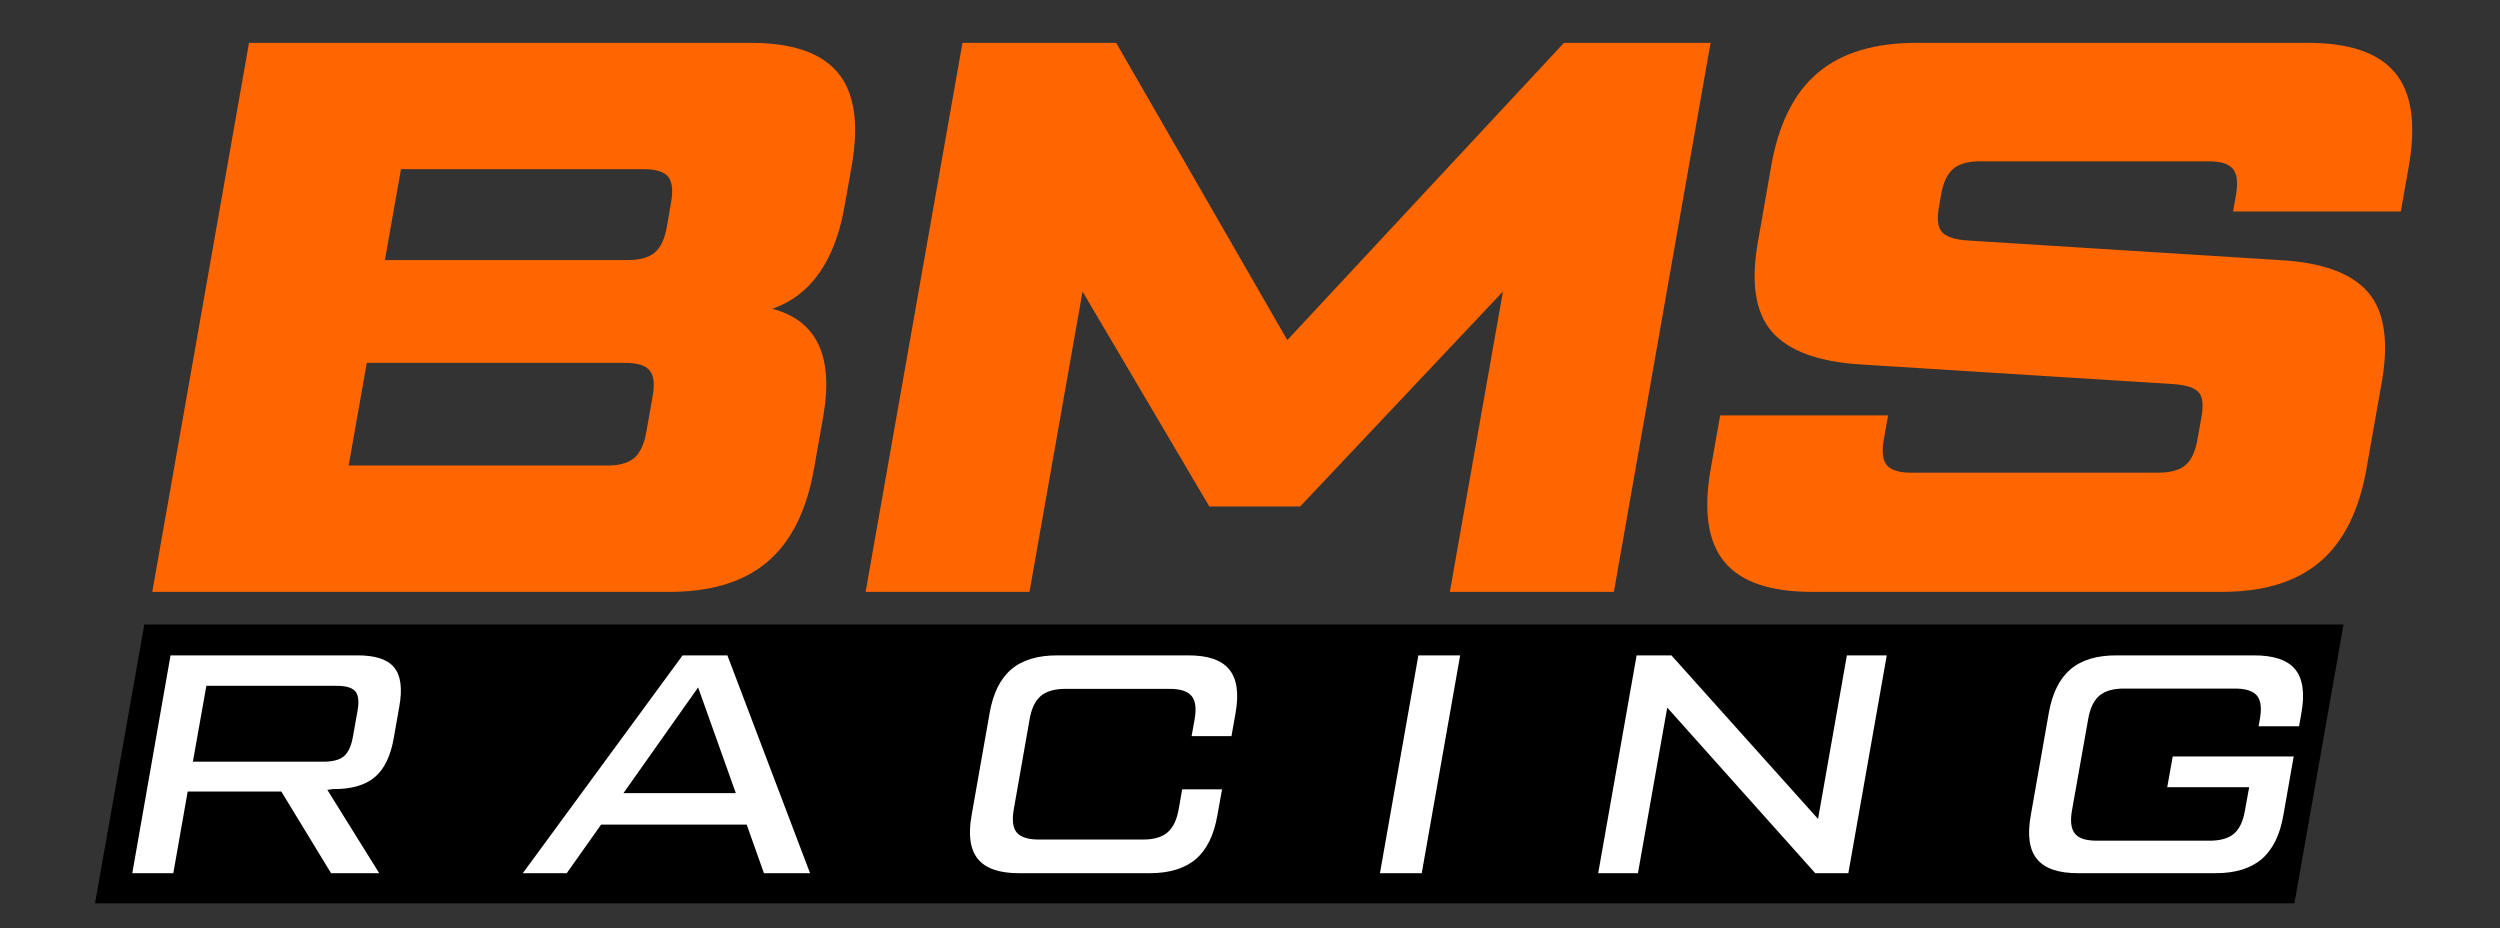
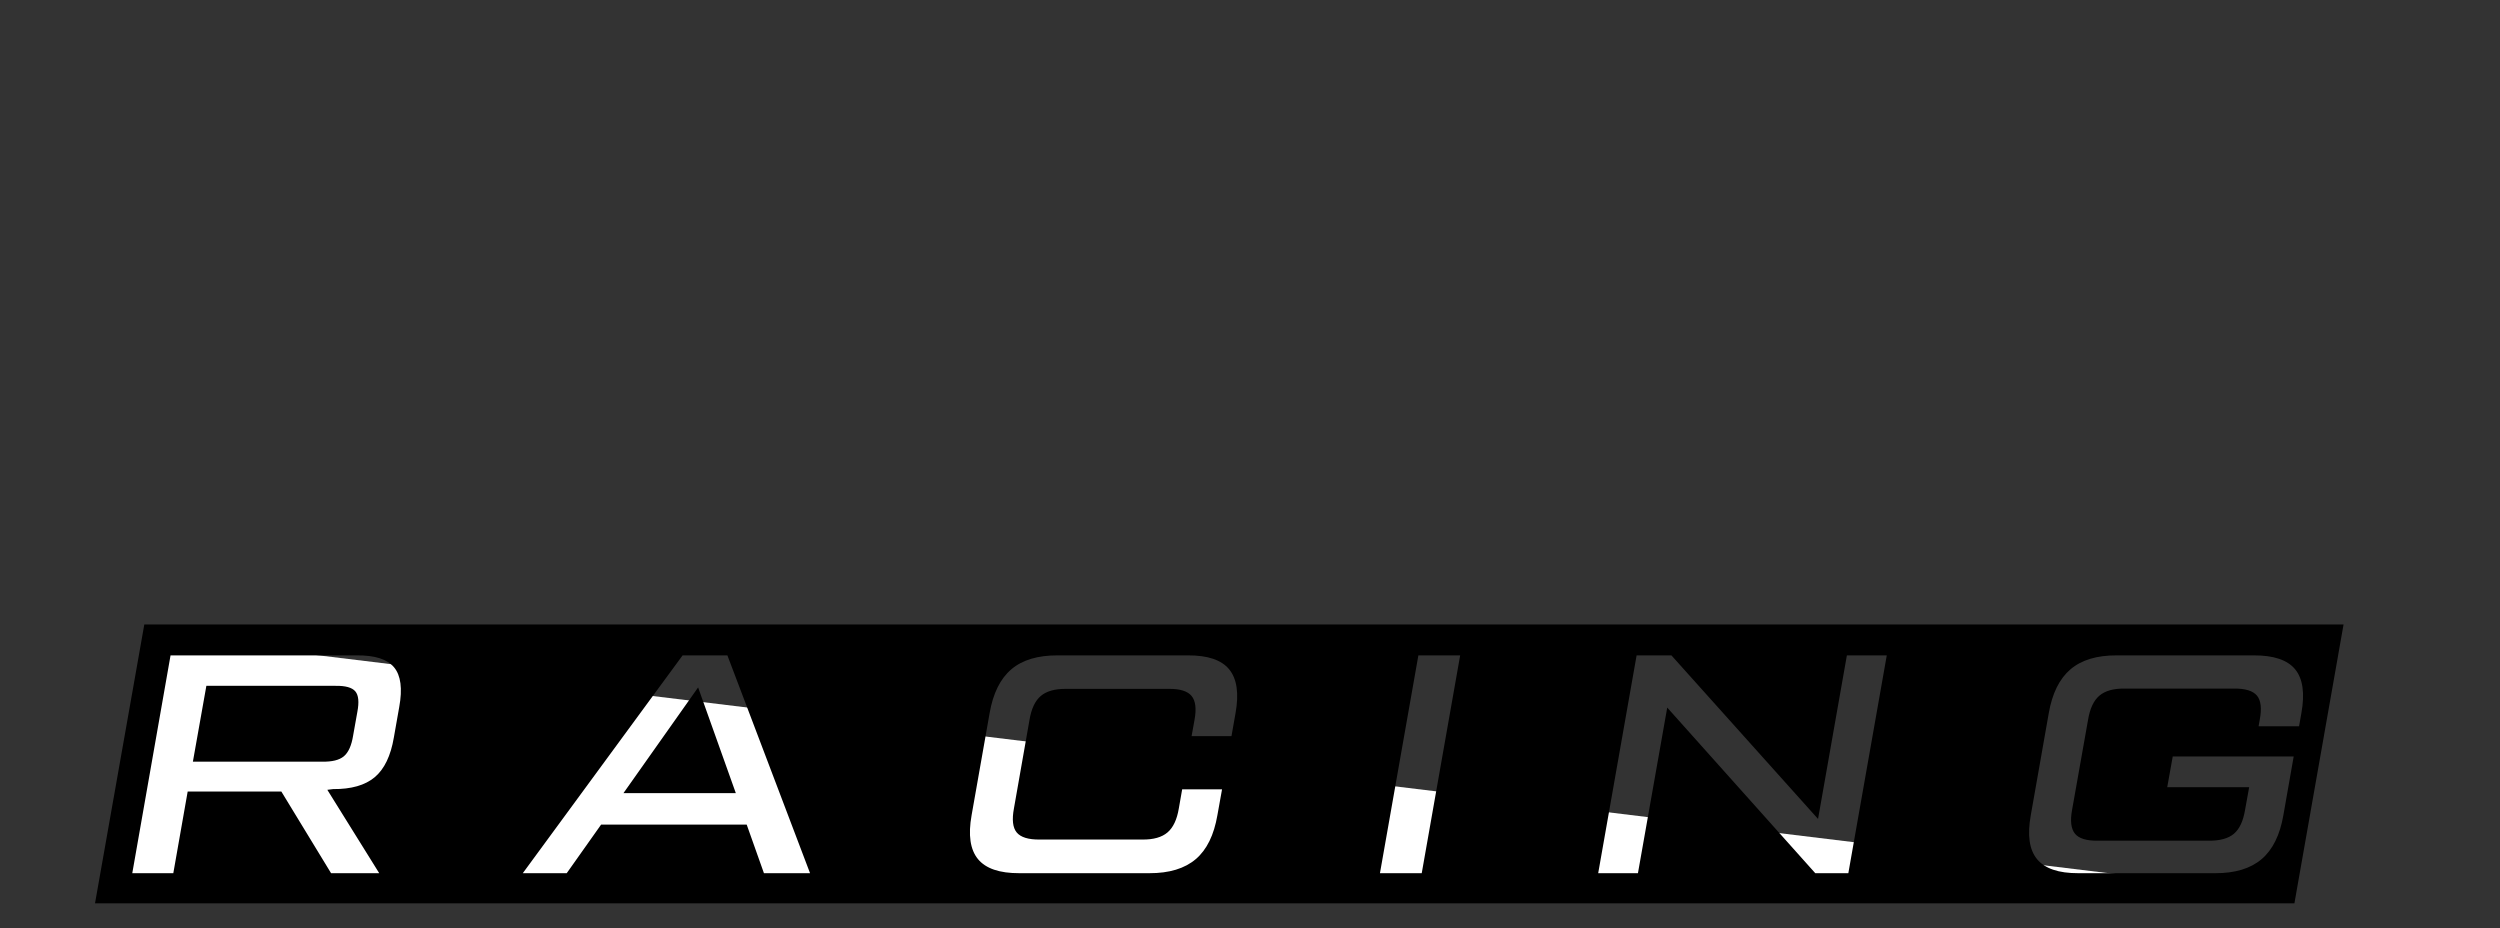
<svg xmlns="http://www.w3.org/2000/svg" xmlns:ns1="http://www.inkscape.org/namespaces/inkscape" xmlns:ns2="http://sodipodi.sourceforge.net/DTD/sodipodi-0.dtd" width="181.019mm" height="67.221mm" viewBox="0 0 181.019 67.221" version="1.1" id="svg100" ns1:version="1.0.2 (e86c8708, 2021-01-15)" ns2:docname="BMSLogo.svg">
  <rect x="0" y="0" width="181.019" height="67.221" fill="#333333" stroke="none" />
  <defs id="defs94">
    <clipPath clipPathUnits="userSpaceOnUse" id="clipPath430">
      <path d="M 0,0 H 4000 V 1490 H 0 Z" id="path428" />
    </clipPath>
  </defs>
  <ns2:namedview id="base" pagecolor="#ffffff" bordercolor="#666666" borderopacity="1.0" ns1:pageopacity="0.0" ns1:pageshadow="2" ns1:zoom="0.93160989" ns1:cx="391.55934" ns1:cy="279.67941" ns1:document-units="mm" ns1:current-layer="layer1" ns1:document-rotation="0" showgrid="false" fit-margin-top="0" fit-margin-left="0" fit-margin-right="0" fit-margin-bottom="0" ns1:window-width="1252" ns1:window-height="847" ns1:window-x="0" ns1:window-y="25" ns1:window-maximized="0" />
  <g ns1:label="Layer 1" ns1:groupmode="layer" id="layer1" transform="translate(-15.486,-17.417)">
    <g id="g422" transform="matrix(0.042,0,0,-0.042,22.365,82.826)">
      <g id="g424">
        <g id="g426" clip-path="url(#clipPath430)">
-           <path d="M 106.25,461.512 22.5,15.5 h 3748.75 l 83.98,446.012 z" style="fill:#ffffff;fill-opacity:1;fill-rule:nonzero;stroke:none" id="path432" />
-           <path d="M 265.512,1483.5 98.75,536.98 h 889.77 c 72.73,-0.269 129.45,16.84 170.46,51.52 41.06,34.691 68.05,88.641 80.79,162 l 15.74,89.25 c 9.14,52 6.21,93.559 -8.52,124.262 -14.72,30.699 -41.09,50.898 -79.26,60.978 33.17,11.56 60,32.03 80.79,61.52 20.74,29.45 35.23,67.54 43.47,114.22 l 12.27,69.02 c 13.16,73.36 5.31,127.58 -23.52,162.23 -28.83,34.69 -79.65,51.84 -152.5,51.52 z m 1229.998,0 -166.99,-946.52 h 282.5 l 91.48,517.77 218.52,-370.5 h 156.71 l 349.54,370.5 -91.53,-517.77 h 282.78 l 166.71,946.52 H 2532.5 L 2055.51,971 l -295,512.5 z m 1646.76,0 c -73.4,0.32 -130.82,-16.83 -172.04,-51.52 -41.17,-34.65 -68.04,-88.87 -80.74,-162.23 l -22.22,-126.99 c -13.05,-71.52 -5.24,-123.87 23.47,-157.03 28.71,-33.121 79.96,-52.152 153.75,-56.718 l 537.5,-33.75 c 22.93,-1.481 37.97,-6.293 45,-14.532 7.03,-8.199 8.32,-23.242 4.03,-45 L 3625,801.98 c -3.55,-21.992 -10.43,-37.5 -21.02,-46.48 -10.54,-8.988 -27.03,-13.32 -48.98,-13.012 h -421.76 c -22.03,-0.308 -36.83,4.024 -44.26,13.012 -7.38,8.98 -8.9,24.488 -4.72,46.48 l 6.99,39.258 H 2801.76 L 2785.74,750.5 c -13.16,-73.359 -5.31,-127.309 23.52,-162 28.79,-34.68 79.65,-51.789 152.5,-51.52 H 3665 c 72.73,-0.269 129.45,16.84 170.51,51.52 41.05,34.691 68.01,88.641 80.74,162 l 25.51,144.762 c 13.2,72.187 5.54,124.848 -22.78,157.968 -28.32,33.16 -79.37,51.84 -153.24,55.78 l -537.5,33.75 c -21.72,1.45 -36.44,6.25 -43.98,14.49 -7.54,8.21 -9.14,23.25 -5,45 l 3.01,17.5 c 3.55,22 10.66,37.5 21.25,46.49 10.54,8.98 26.79,13.32 48.75,13.01 h 389.49 c 22.03,0.31 36.6,-4.03 43.98,-13.01 7.42,-8.99 9.18,-24.49 5,-46.49 l -4.72,-26.99 h 289.21 l 13.52,76.99 c 13.16,73.36 5.31,127.58 -23.52,162.23 -28.78,34.69 -79.64,51.84 -152.5,51.52 z M 527.5,1265.73 h 416.25 c 22.07,0.31 36.84,-3.98 44.262,-12.97 7.379,-8.98 8.937,-24.53 4.718,-46.52 l -6.48,-37.74 C 982.699,1146.51 975.59,1131 965,1121.98 954.41,1113 938.199,1108.7 916.25,1109.01 H 499.77 Z M 468.52,931.75 h 443.468 c 22.071,0.309 36.84,-4.031 44.262,-13.012 7.379,-8.988 8.949,-24.488 4.77,-46.488 l -10.282,-58 c -3.547,-22 -10.66,-37.5 -21.25,-46.488 -10.539,-8.981 -26.789,-13.321 -48.75,-13.012 H 437.27" style="fill:#ff6600;fill-opacity:1;fill-rule:nonzero;stroke:none" id="path434" />
+           <path d="M 106.25,461.512 22.5,15.5 h 3748.75 z" style="fill:#ffffff;fill-opacity:1;fill-rule:nonzero;stroke:none" id="path432" />
          <path d="M 85,480.73 0,-0.012 H 3791.76 L 3876.48,480.73 Z m 45.23,-53.242 H 451.25 C 482.461,427.762 503.75,421 515.512,406.98 527.23,393 530.27,370.141 524.488,338.5 L 515.23,286 C 509.879,254.359 498.91,231.512 482.27,217.488 465.59,203.5 441.602,196.711 410.512,196.98 l -10,-1.25 L 490,51.98 H 406.988 L 321.25,192.762 H 159.77 L 135,51.98 H 64.262 Z m 882.78,0 h 77.22 l 142.5,-375.507 h -79.49 L 1123.52,135.73 H 872.5 L 813.238,51.98 H 737.5 Z m 646.76,0 h 224.21 c 34.22,0.153 57.9,-7.777 71.25,-23.988 13.4,-16.25 17.19,-41.559 11.02,-75.738 l -6.99,-39.532 h -68.75 l 5,27.77 c 3.63,19.379 1.83,33.211 -5,41.488 -6.84,8.321 -19.85,12.461 -39.26,12.262 h -176.99 c -19.34,0.199 -33.99,-3.941 -43.75,-12.262 -9.77,-8.277 -16.29,-22.109 -19.49,-41.488 l -26.76,-152.262 c -3.63,-19.379 -2.11,-33.199 4.72,-41.488 6.84,-8.32 20.12,-12.461 39.54,-12.262 h 176.99 c 19.33,-0.199 33.71,3.942 43.47,12.262 9.77,8.289 16.33,22.109 19.54,41.488 l 5.74,32.774 h 68.75 L 1935,151.98 c -5.9,-34.179 -18.16,-59.492 -37.27,-75.742 -19.06,-16.207 -45.82,-24.379 -80,-24.258 h -224.21 c -34.22,-0.121 -57.89,8.051 -71.25,24.258 -13.4,16.25 -17.19,41.563 -11.02,75.742 l 31.02,175.782 c 5.89,34.179 18.39,59.488 37.5,75.738 19.06,16.211 45.82,24.141 80,23.988 z m 621.71,0 h 72.04 L 2287.27,51.98 h -72.04 z m 376.25,0 h 60 l 252.78,-281.988 49.72,281.988 h 68.75 L 3022.73,51.98 h -56.99 L 2710.51,337.488 2660,51.98 h -68.52 z m 827.78,0 h 235.97 c 34.22,0.153 58.17,-7.777 71.53,-23.988 13.36,-16.25 16.91,-41.559 10.74,-75.738 l -3.98,-22.5 H 3730 l 1.99,11.25 c 3.64,19.34 2.11,33.199 -4.72,41.488 -6.84,8.32 -20.12,12.461 -39.54,12.262 h -188.75 c -19.29,0.199 -33.71,-3.942 -43.47,-12.262 -9.77,-8.289 -16.29,-22.148 -19.49,-41.488 l -27.5,-155 c -3.64,-19.371 -1.84,-33.203 5,-41.524 6.83,-8.277 19.84,-12.187 39.21,-11.988 h 191.02 c 19.34,-0.199 33.98,3.711 43.75,11.988 9.77,8.321 16.05,22.153 19.26,41.524 l 6.99,38.75 H 3572.5 l 9.49,52.968 h 208.52 l -17.78,-101.25 c -5.89,-34.179 -18.39,-59.492 -37.5,-75.742 -19.06,-16.207 -45.82,-24.379 -80,-24.258 h -235.97 c -34.22,-0.121 -57.89,8.051 -71.25,24.258 -13.36,16.25 -16.92,41.563 -10.74,75.742 l 30.97,175.782 c 5.9,34.179 18.44,59.488 37.5,75.738 19.1,16.211 45.59,24.141 79.77,23.988 z M 191.988,374.988 168.75,244.25 h 222.73 c 17.11,-0.32 29.571,2.648 37.5,9.25 7.93,6.609 13.29,18.641 16.02,35.75 l 7.27,40.738 c 3.281,17.153 2.07,28.903 -3.52,35.512 -5.59,6.602 -17.031,9.801 -34.262,9.488 z M 1039.77,372.25 911.02,189.988 h 193.75" style="fill:#000000;fill-opacity:1;fill-rule:nonzero;stroke:none" id="path436" />
        </g>
      </g>
    </g>
  </g>
</svg>